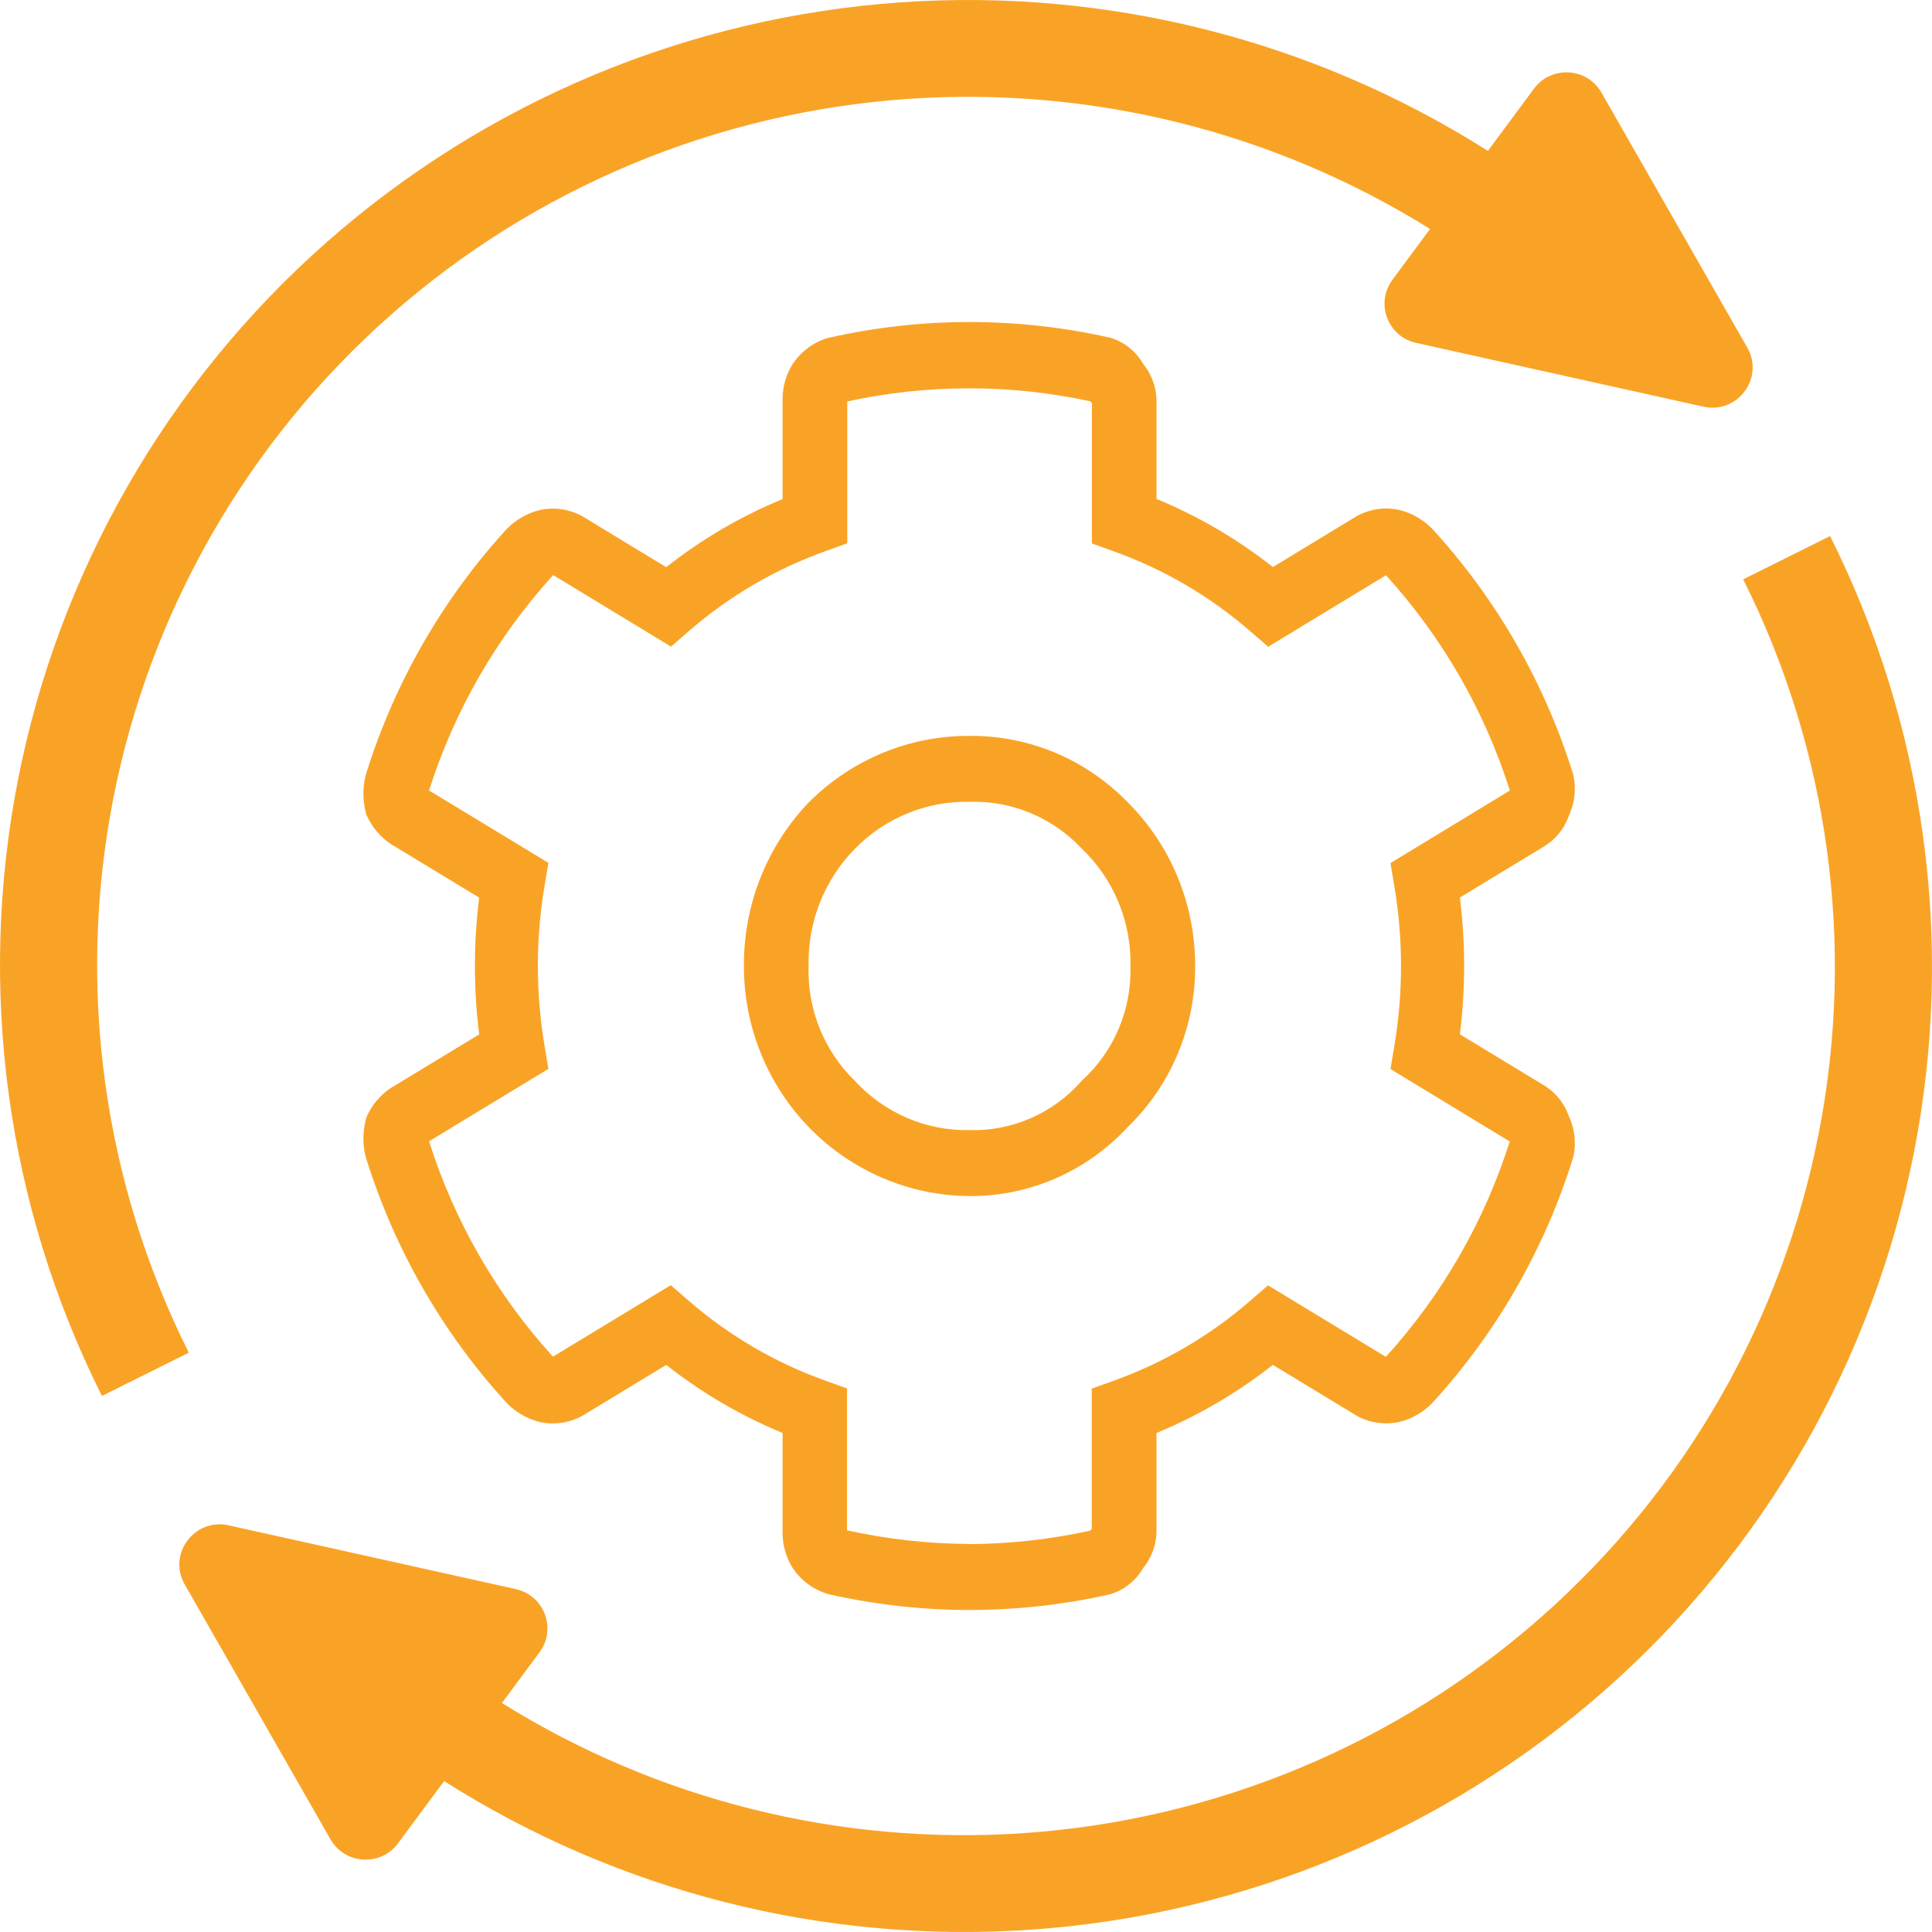
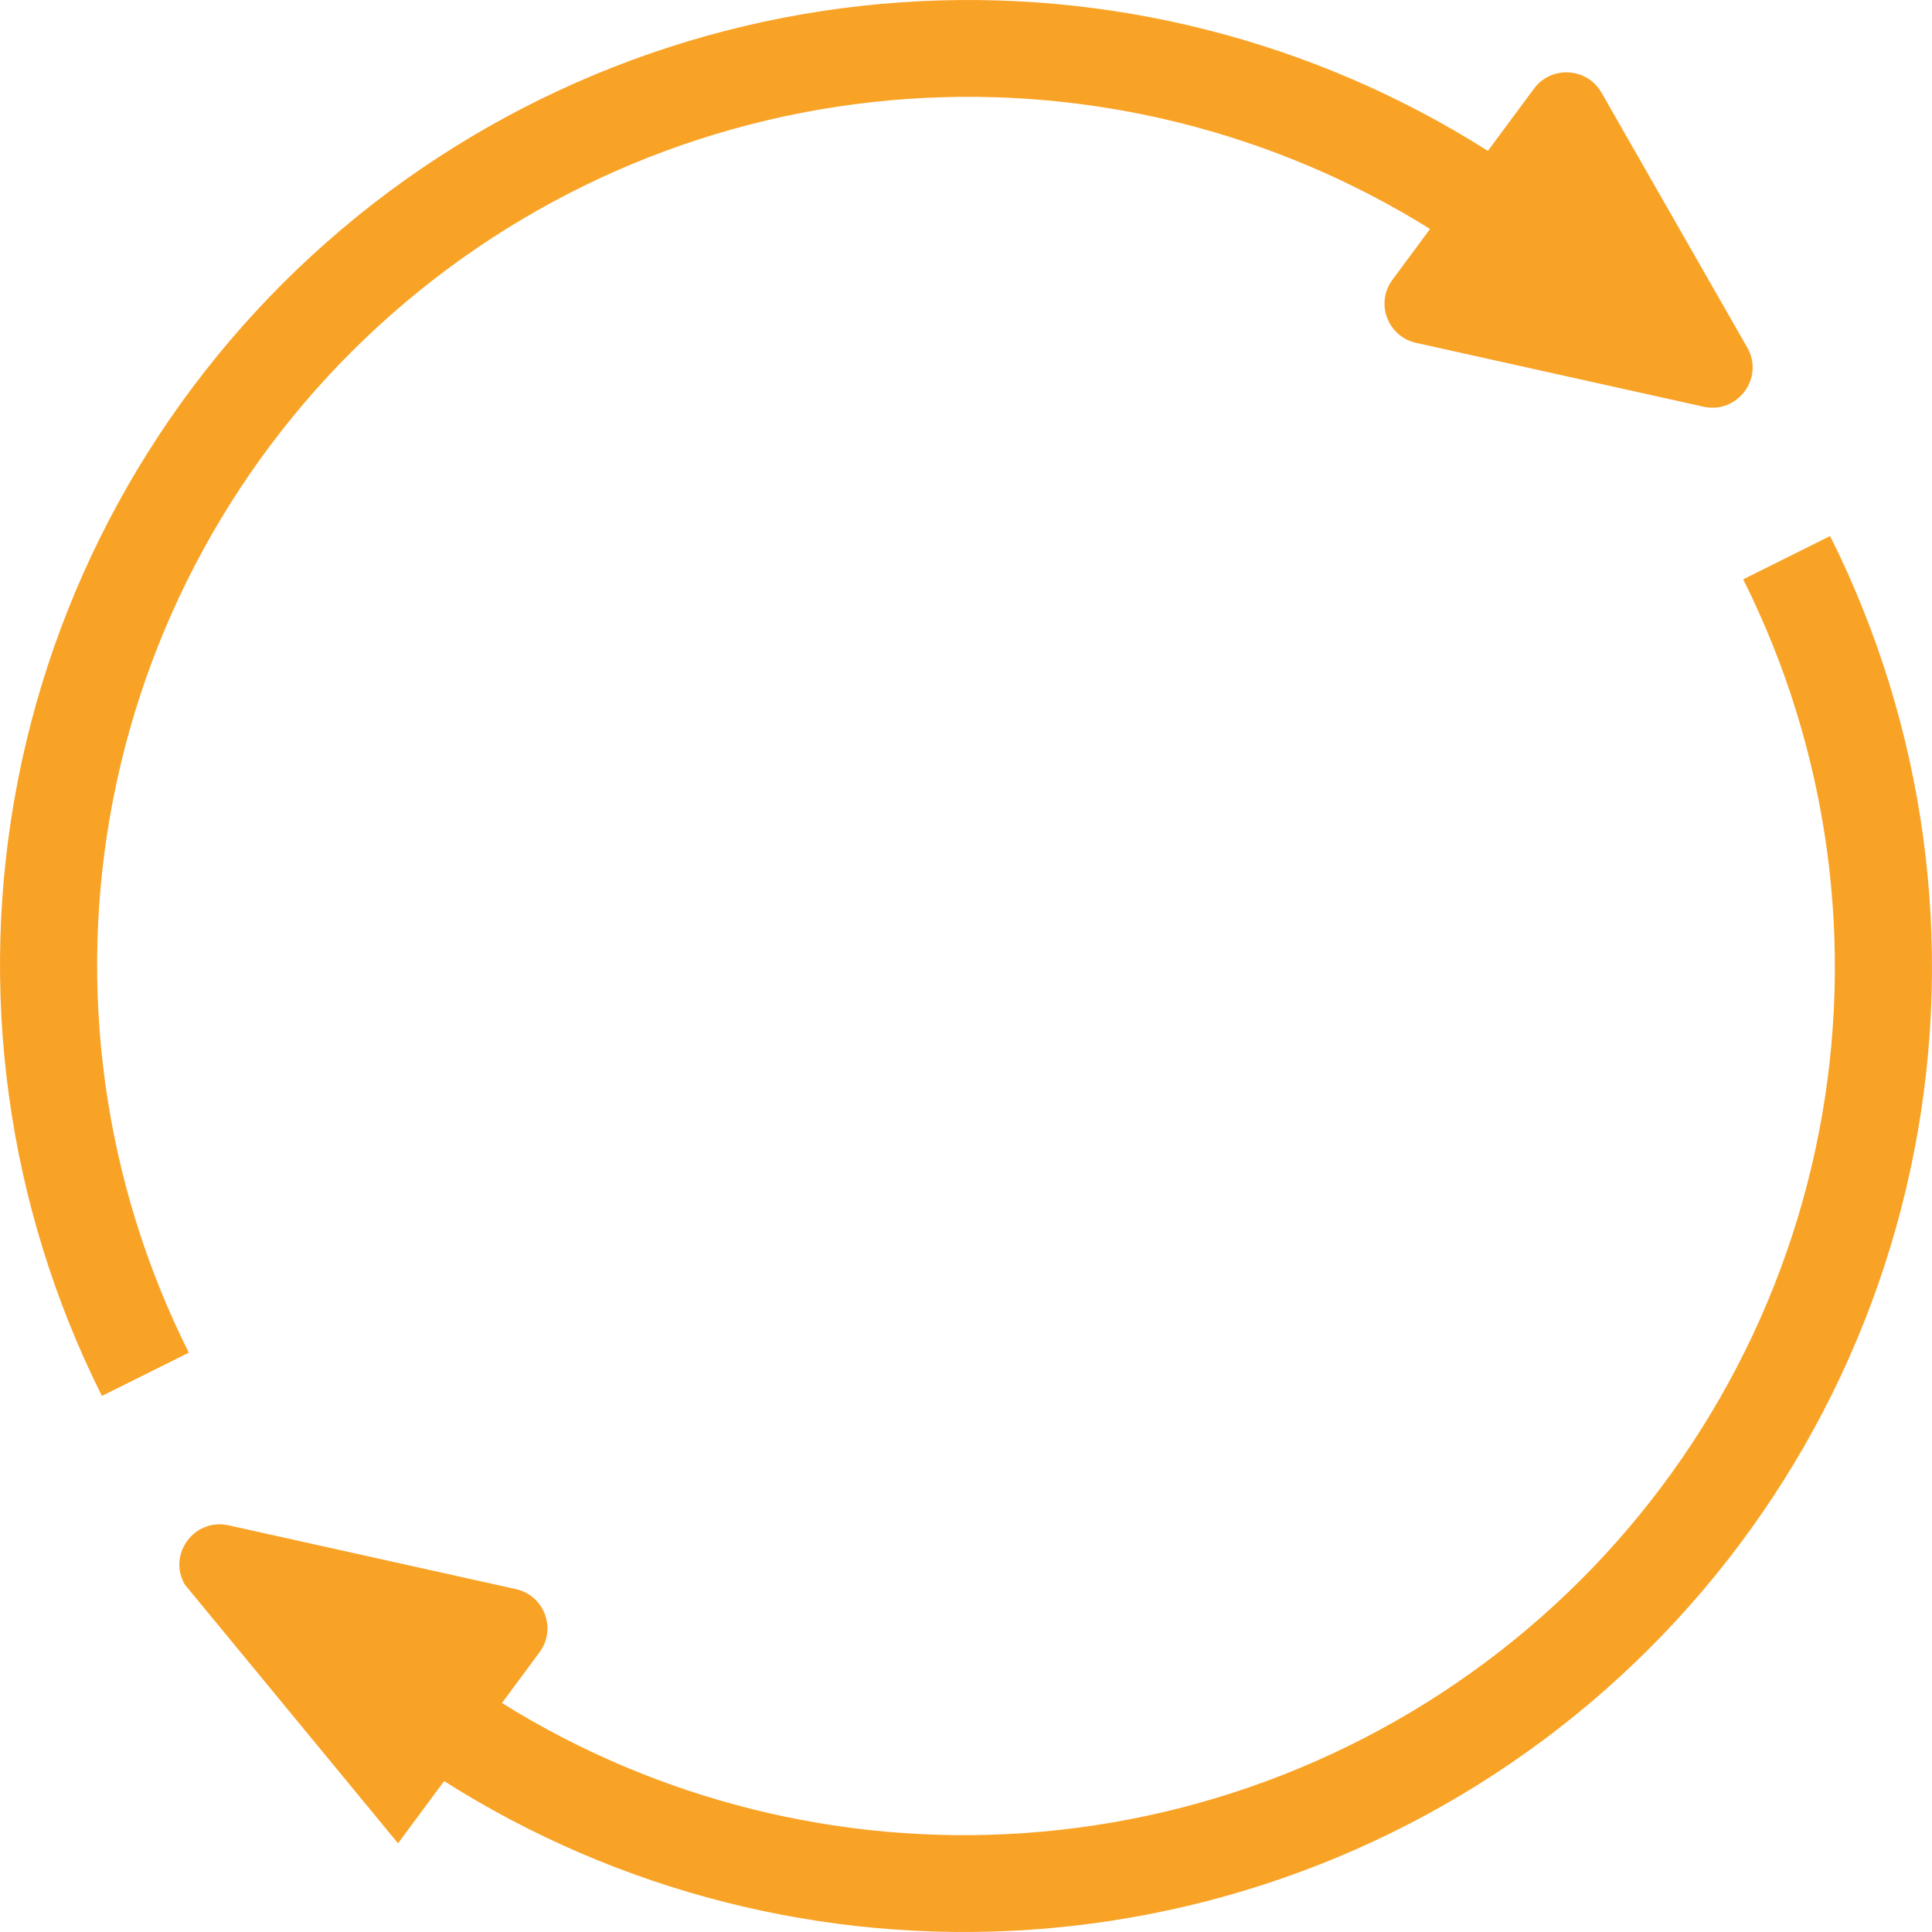
<svg xmlns="http://www.w3.org/2000/svg" width="48" height="48" viewBox="0 0 48 48" fill="none">
  <path d="M43.41 8.634C43.841 9.387 43.171 10.292 42.322 10.104L35.183 8.519C34.476 8.362 34.164 7.532 34.595 6.951L35.529 5.689C31.662 3.277 27.123 2.143 22.562 2.457C17.807 2.784 13.293 4.667 9.721 7.814C6.149 10.96 3.72 15.195 2.811 19.859C1.901 24.523 2.562 29.356 4.691 33.607L2.532 34.682C0.166 29.956 -0.569 24.584 0.442 19.4C1.453 14.216 4.153 9.509 8.123 6.011C12.093 2.514 17.11 0.42 22.396 0.057C27.528 -0.296 32.633 1 36.966 3.749L38.111 2.203C38.541 1.622 39.429 1.674 39.788 2.301L43.41 8.634Z" fill="#F9A326" />
-   <path d="M45.468 13.318C47.834 18.044 48.569 23.416 47.558 28.6C46.547 33.784 43.847 38.491 39.877 41.989C35.907 45.486 30.89 47.58 25.604 47.943C20.472 48.296 15.367 47 11.034 44.251L9.889 45.797C9.459 46.378 8.571 46.326 8.212 45.699L4.59 39.366C4.159 38.613 4.829 37.708 5.678 37.896L12.817 39.481C13.524 39.638 13.835 40.468 13.405 41.05L12.471 42.311C16.338 44.723 20.877 45.857 25.438 45.543C30.193 45.216 34.708 43.333 38.279 40.186C41.851 37.039 44.28 32.805 45.189 28.141C46.099 23.477 45.438 18.644 43.309 14.393L45.468 13.318Z" fill="#F9A326" />
-   <path d="M24.087 40C22.919 39.999 21.755 39.87 20.615 39.614L20.602 39.612L20.591 39.608C20.242 39.511 19.936 39.297 19.724 39.001L19.71 38.982L19.698 38.963C19.531 38.7 19.442 38.393 19.443 38.08V35.602C18.407 35.175 17.434 34.605 16.552 33.911L14.449 35.187L14.422 35.2C14.103 35.362 13.737 35.406 13.389 35.324C13.088 35.245 12.814 35.086 12.595 34.863L12.585 34.852L12.574 34.84C10.989 33.104 9.801 31.034 9.097 28.779L9.089 28.754L9.082 28.729C9.011 28.437 9.011 28.133 9.082 27.841L9.104 27.755L9.143 27.674C9.301 27.358 9.552 27.101 9.863 26.94L9.813 26.969L11.905 25.699C11.764 24.571 11.764 23.429 11.905 22.301L9.813 21.032L9.863 21.06C9.552 20.898 9.301 20.642 9.143 20.326L9.104 20.246L9.082 20.159C9.011 19.868 9.011 19.564 9.082 19.272L9.089 19.246L9.097 19.22C9.801 16.966 10.989 14.896 12.574 13.159L12.585 13.148L12.595 13.137C12.814 12.915 13.088 12.756 13.389 12.678C13.737 12.595 14.102 12.639 14.422 12.801L14.449 12.814L16.551 14.091C17.434 13.396 18.407 12.826 19.443 12.399V9.918C19.442 9.605 19.531 9.299 19.698 9.035L19.71 9.016L19.724 8.999C19.937 8.702 20.242 8.487 20.592 8.389L20.603 8.386H20.616C22.903 7.872 25.273 7.872 27.561 8.386H27.573L27.584 8.389C27.929 8.493 28.221 8.727 28.403 9.042C28.605 9.29 28.721 9.598 28.733 9.919V12.396C29.769 12.823 30.742 13.393 31.625 14.088L33.727 12.811L33.753 12.798C34.073 12.636 34.439 12.592 34.787 12.675C35.087 12.753 35.361 12.912 35.58 13.135L35.591 13.146L35.601 13.157C37.187 14.894 38.374 16.963 39.078 19.218L39.086 19.243L39.093 19.27C39.163 19.604 39.123 19.953 38.979 20.263C38.861 20.602 38.624 20.885 38.313 21.058L38.363 21.029L36.27 22.299C36.412 23.427 36.412 24.569 36.27 25.697L38.363 26.967L38.313 26.938C38.624 27.112 38.861 27.395 38.979 27.735C39.123 28.044 39.163 28.393 39.093 28.728L39.086 28.753L39.078 28.779C38.374 31.033 37.187 33.103 35.601 34.839L35.591 34.851L35.58 34.862C35.361 35.085 35.087 35.244 34.787 35.323C34.439 35.405 34.073 35.361 33.753 35.2L33.727 35.186L31.624 33.91C30.741 34.605 29.768 35.174 28.733 35.602V38.079C28.721 38.4 28.605 38.708 28.403 38.956C28.221 39.27 27.929 39.504 27.584 39.608L27.573 39.612L27.561 39.614C26.42 39.87 25.255 39.999 24.087 40ZM24.087 38.363C25.096 38.357 26.101 38.245 27.087 38.028V38.023L27.124 37.986V34.5L27.66 34.307C28.907 33.862 30.063 33.186 31.066 32.313L31.504 31.934L34.431 33.71C35.828 32.175 36.878 30.35 37.508 28.363V28.359L34.546 26.56L34.639 26.006C34.864 24.679 34.864 23.324 34.639 21.997L34.546 21.443L37.512 19.64C36.882 17.652 35.831 15.828 34.434 14.292L31.507 16.069L31.069 15.689C30.066 14.816 28.911 14.14 27.663 13.695L27.128 13.502V10.013L27.091 9.976L27.087 9.97C25.097 9.539 23.04 9.54 21.05 9.974V13.498L20.515 13.691C19.267 14.136 18.112 14.812 17.108 15.685L16.671 16.065L13.744 14.288C12.344 15.824 11.291 17.65 10.66 19.639L13.626 21.438L13.532 21.992C13.307 23.319 13.307 24.675 13.532 26.001L13.626 26.555L10.66 28.355C11.289 30.344 12.34 32.17 13.738 33.706L16.665 31.93L17.102 32.309C18.106 33.182 19.261 33.858 20.509 34.303L21.044 34.496V38.02C22.042 38.241 23.061 38.355 24.082 38.359L24.087 38.363ZM21.01 38.019V38.017C21.026 38.039 21.002 38.02 20.997 38.017C21.002 38.017 21.006 38.017 21.011 38.017L21.01 38.019ZM24.087 29.716C22.596 29.707 21.17 29.1 20.119 28.029C19.069 26.958 18.48 25.509 18.482 24C18.473 22.487 19.048 21.031 20.086 19.943L20.098 19.931L20.11 19.919C21.171 18.863 22.6 18.275 24.087 18.283C24.818 18.276 25.543 18.419 26.218 18.702C26.893 18.985 27.505 19.404 28.017 19.932C28.55 20.463 28.973 21.096 29.26 21.795C29.548 22.494 29.695 23.244 29.693 24.001C29.697 24.749 29.551 25.49 29.262 26.179C28.974 26.868 28.549 27.49 28.014 28.006C27.511 28.55 26.902 28.982 26.226 29.277C25.55 29.571 24.822 29.721 24.086 29.717L24.087 29.716ZM24.087 28.077C24.61 28.092 25.131 27.991 25.611 27.78C26.092 27.57 26.521 27.256 26.869 26.86L26.881 26.848L26.893 26.836C27.282 26.479 27.591 26.04 27.797 25.55C28.003 25.061 28.101 24.532 28.086 24C28.098 23.456 27.996 22.916 27.788 22.415C27.581 21.914 27.272 21.462 26.881 21.089C26.523 20.706 26.089 20.403 25.608 20.202C25.126 20 24.608 19.905 24.087 19.921C23.558 19.909 23.033 20.007 22.543 20.209C22.052 20.41 21.608 20.71 21.236 21.091C20.861 21.473 20.567 21.927 20.369 22.427C20.172 22.927 20.077 23.462 20.089 24C20.072 24.529 20.165 25.056 20.363 25.547C20.56 26.038 20.857 26.481 21.234 26.848C21.597 27.245 22.039 27.56 22.53 27.772C23.022 27.984 23.552 28.088 24.087 28.077H24.087ZM21.008 9.981V9.979C21.003 9.979 20.999 9.979 20.994 9.979C20.998 9.976 21.023 9.957 21.006 9.979L21.008 9.981Z" fill="#F9A326" />
+   <path d="M45.468 13.318C47.834 18.044 48.569 23.416 47.558 28.6C46.547 33.784 43.847 38.491 39.877 41.989C35.907 45.486 30.89 47.58 25.604 47.943C20.472 48.296 15.367 47 11.034 44.251L9.889 45.797L4.59 39.366C4.159 38.613 4.829 37.708 5.678 37.896L12.817 39.481C13.524 39.638 13.835 40.468 13.405 41.05L12.471 42.311C16.338 44.723 20.877 45.857 25.438 45.543C30.193 45.216 34.708 43.333 38.279 40.186C41.851 37.039 44.28 32.805 45.189 28.141C46.099 23.477 45.438 18.644 43.309 14.393L45.468 13.318Z" fill="#F9A326" />
</svg>